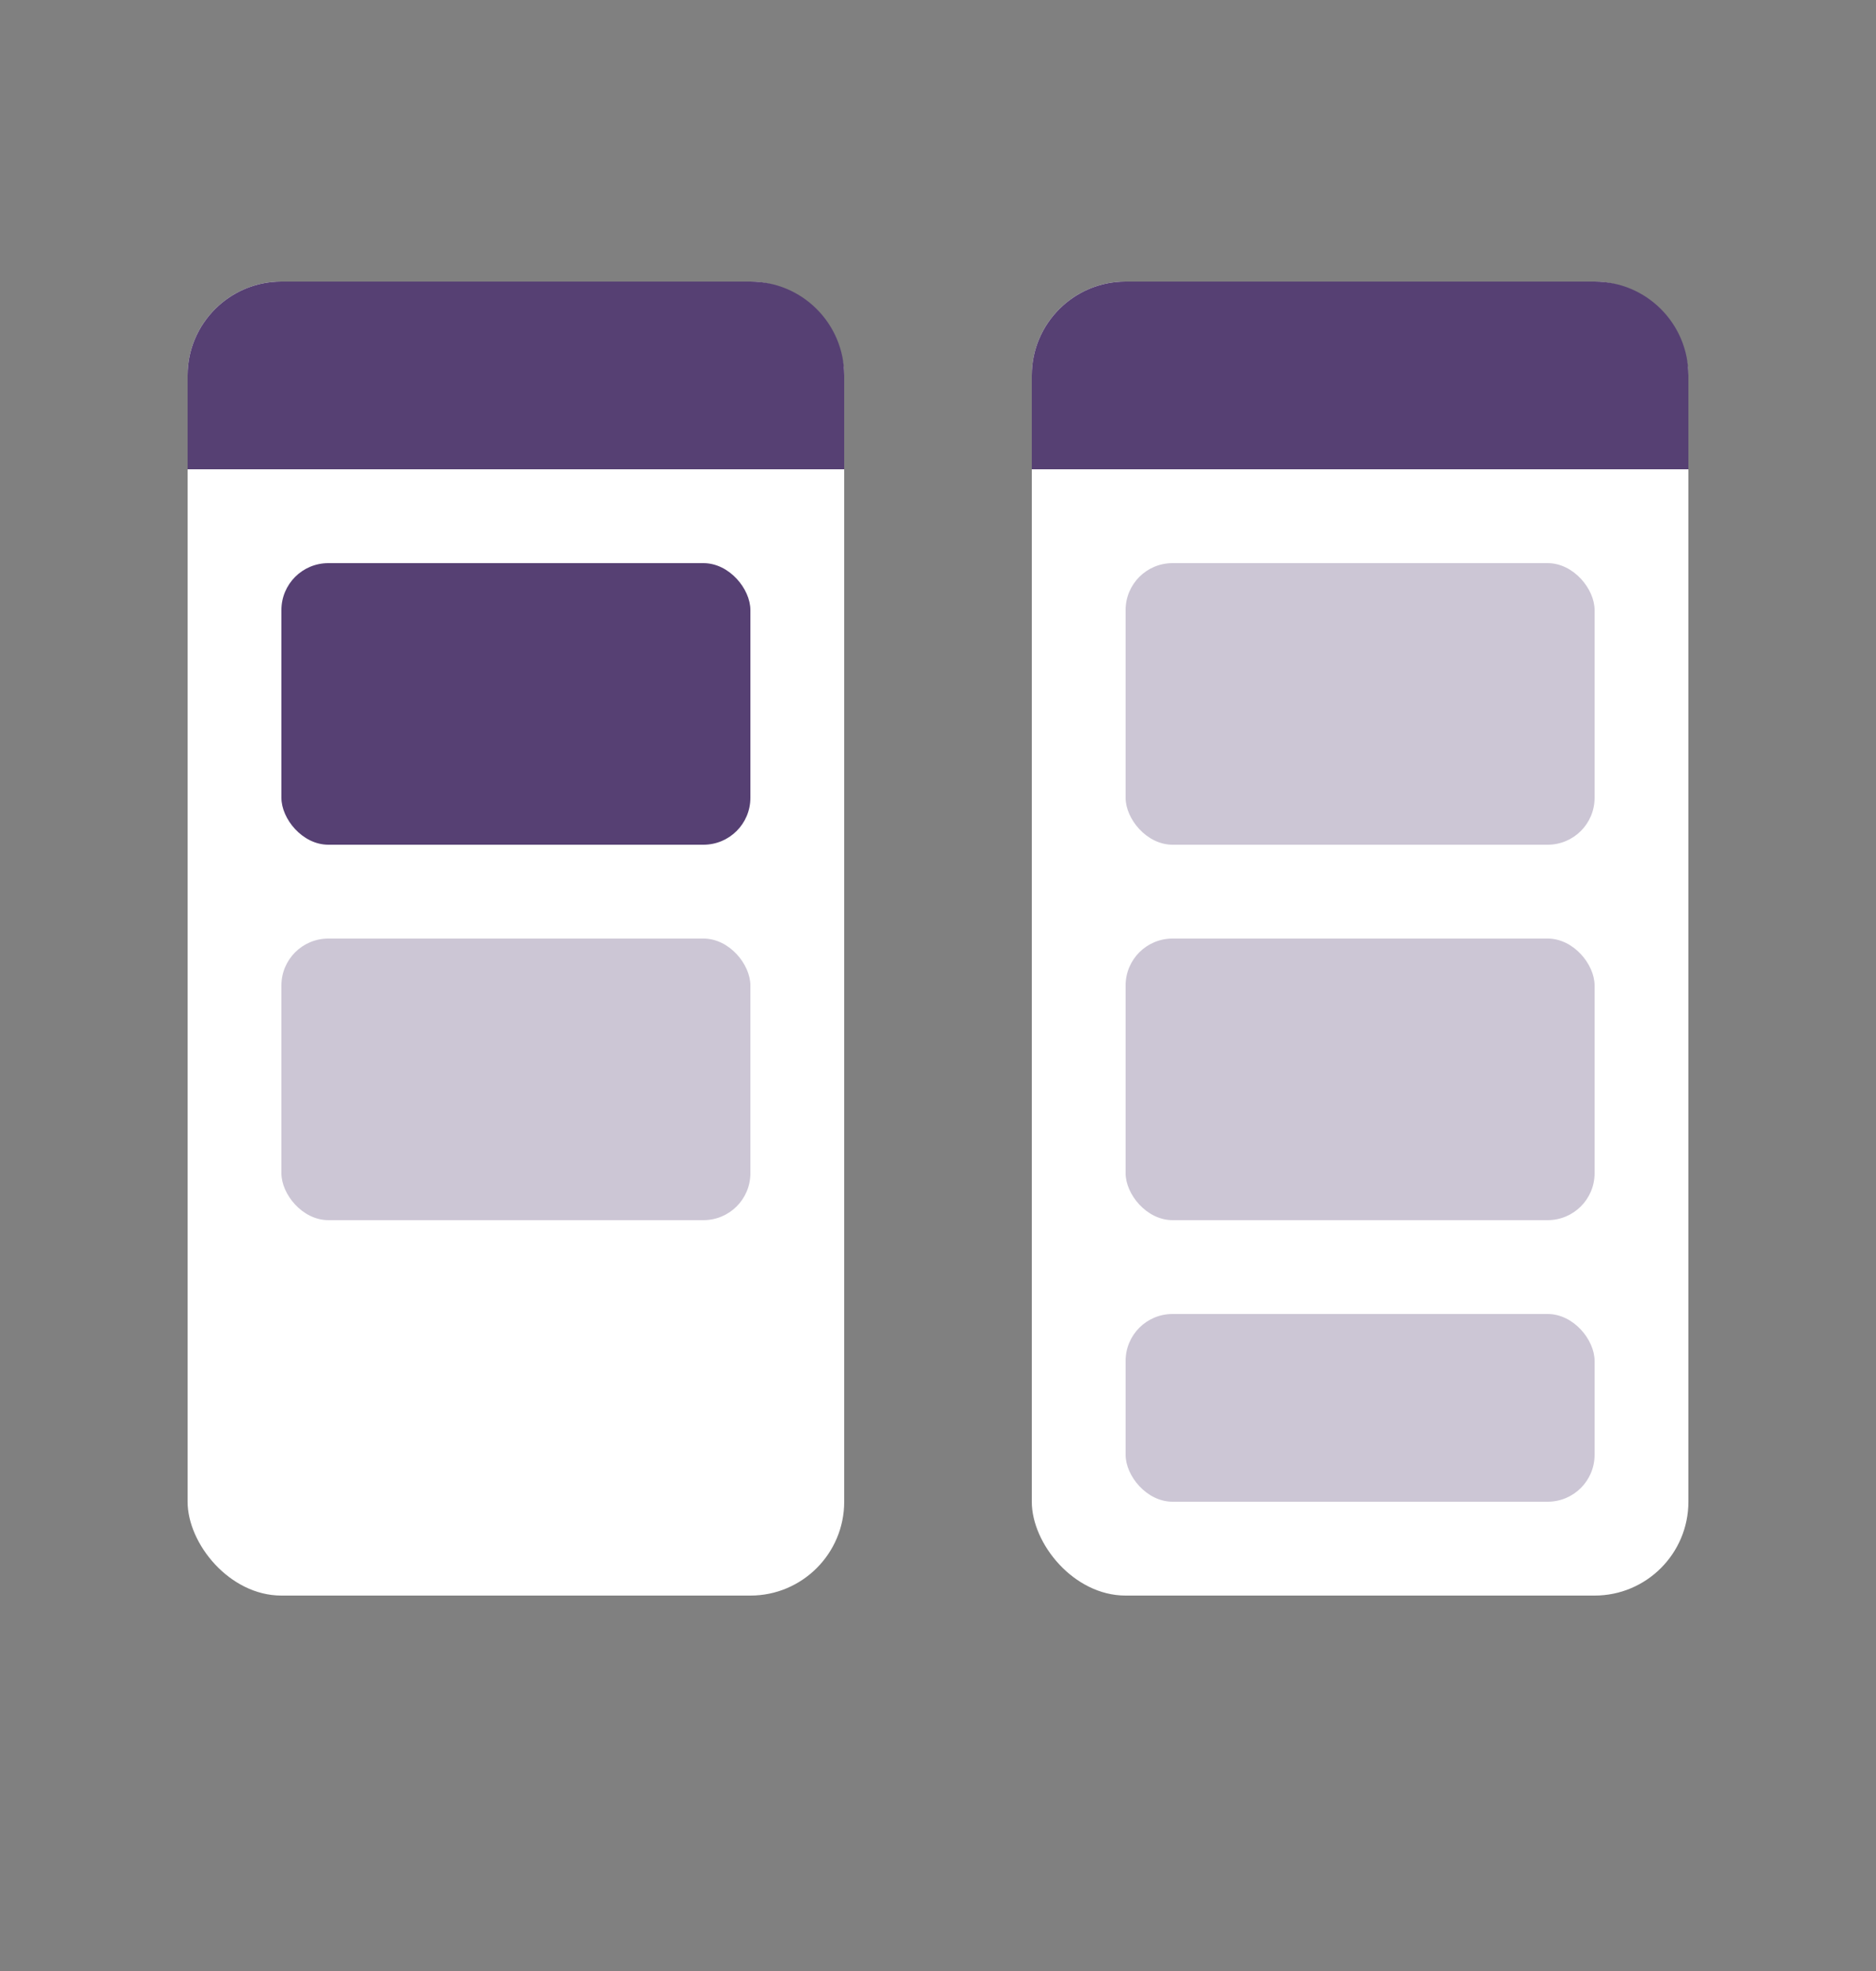
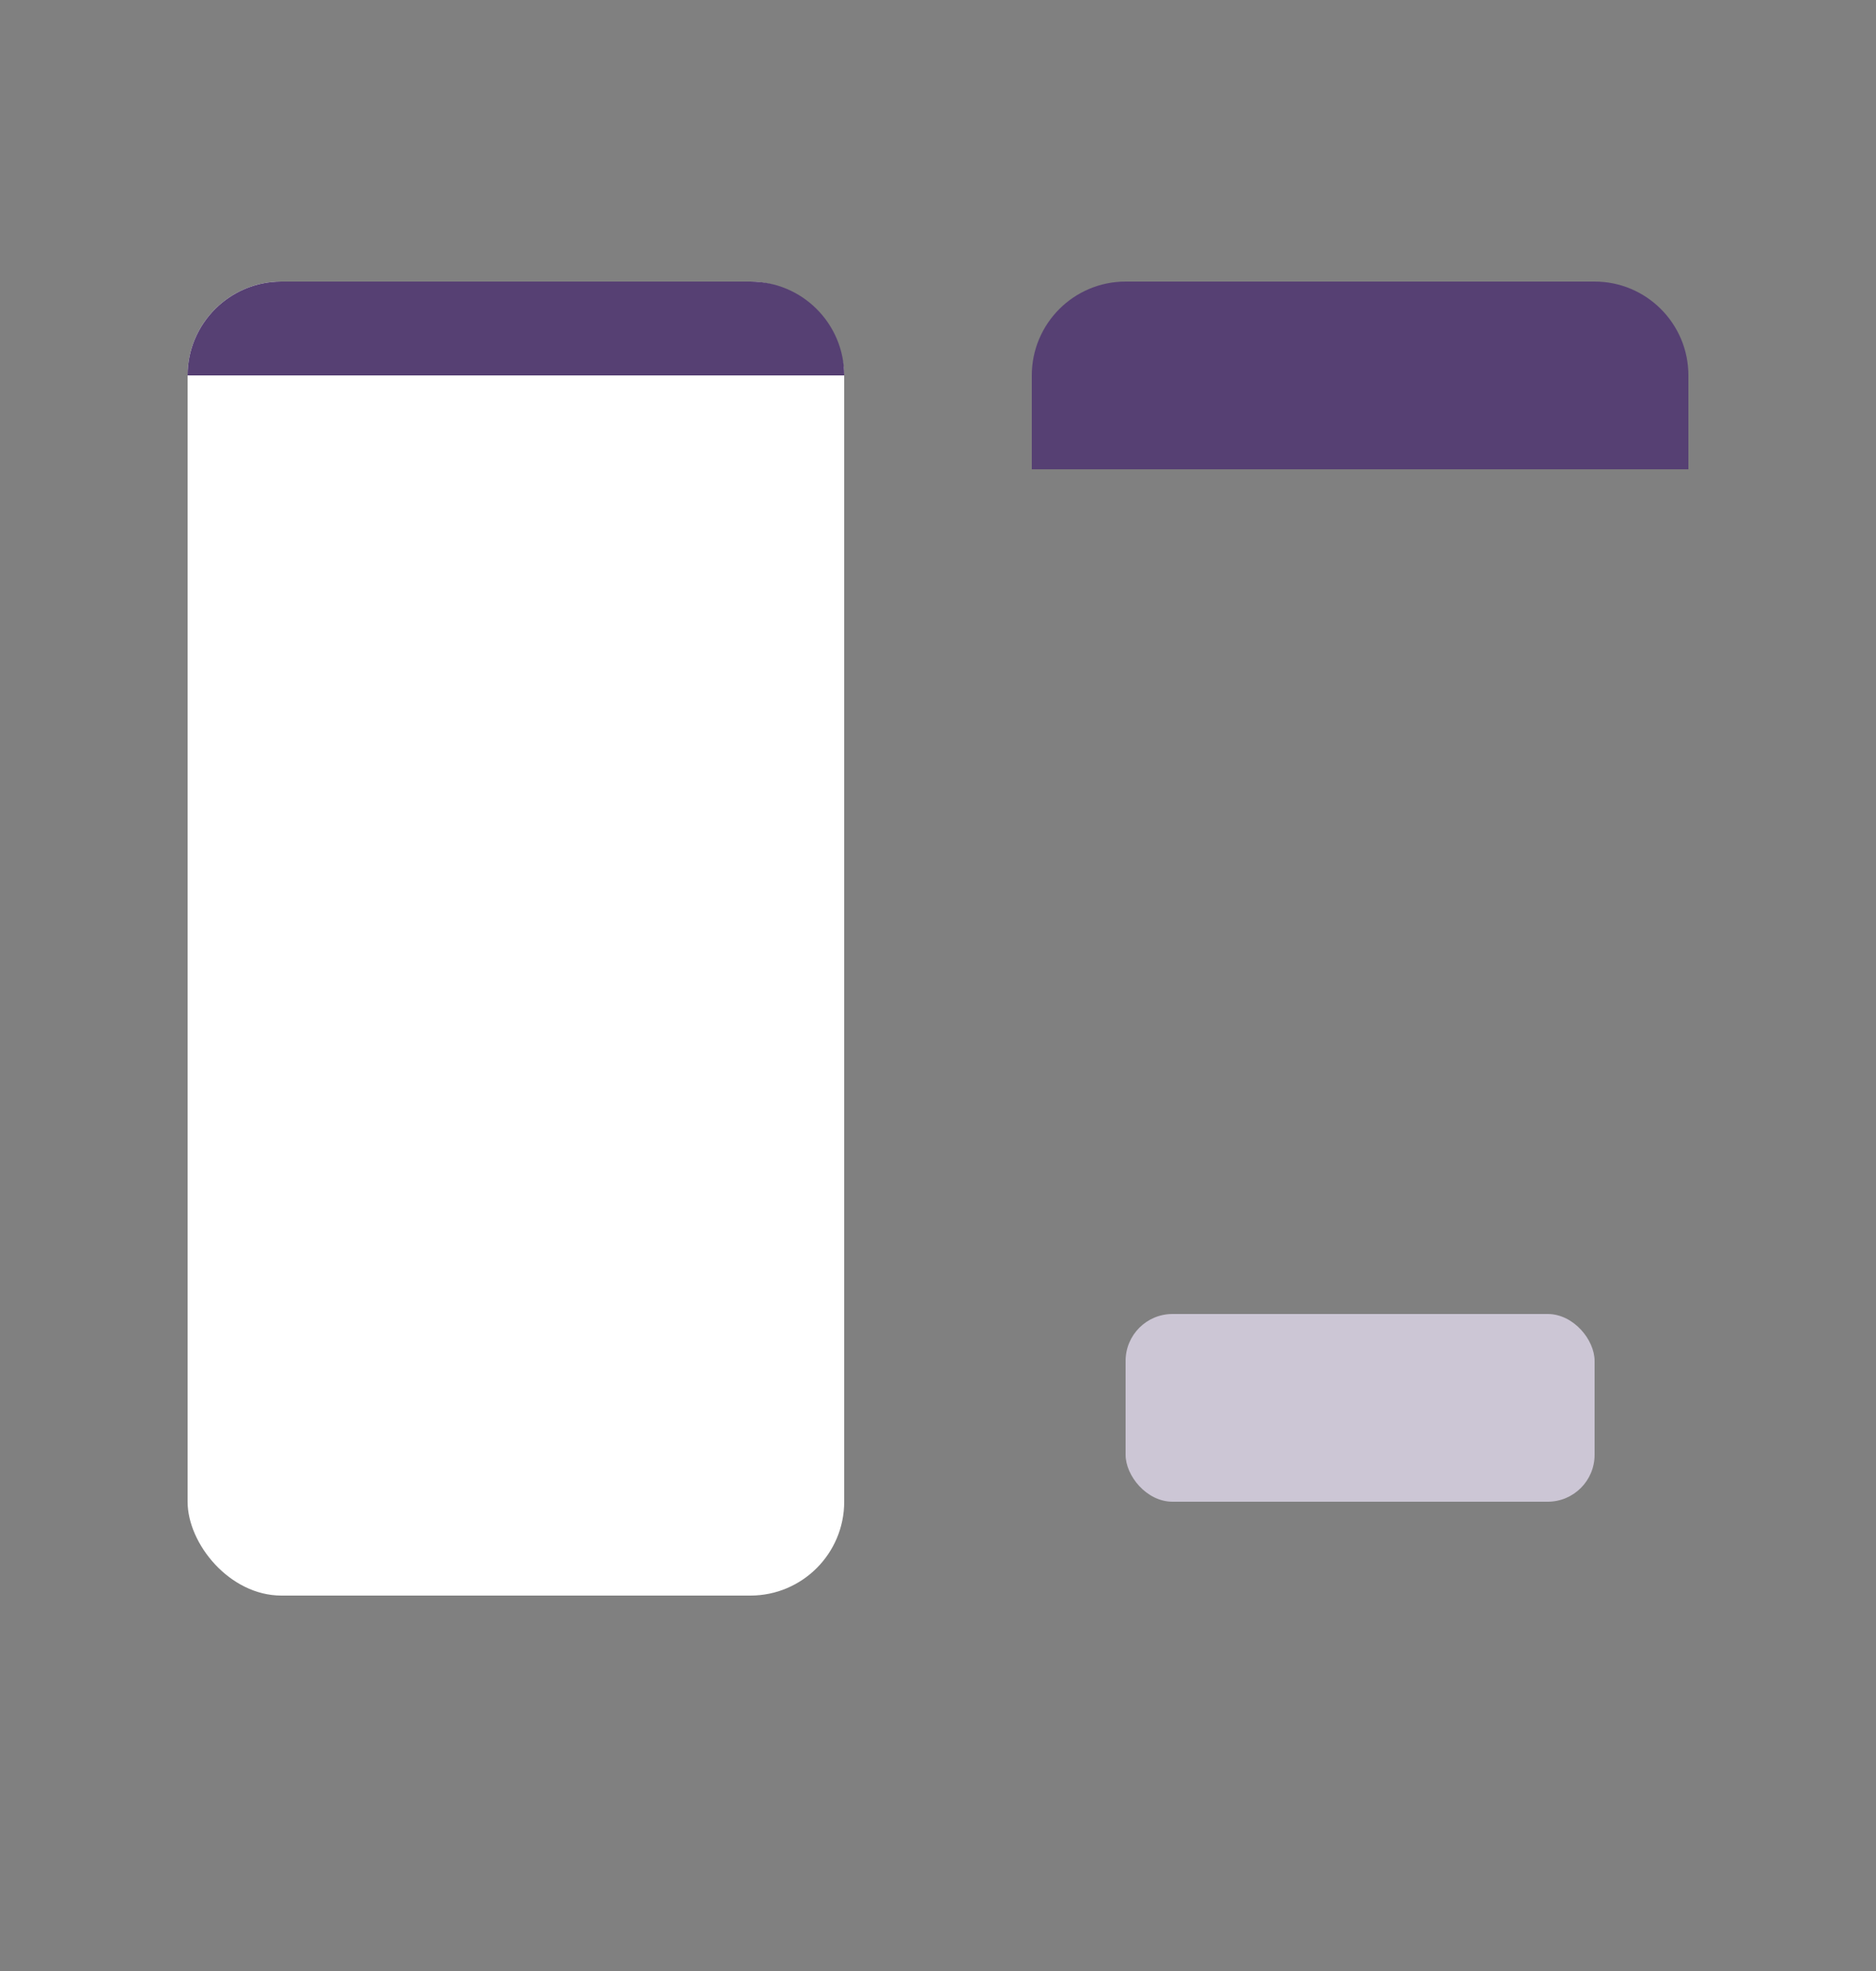
<svg xmlns="http://www.w3.org/2000/svg" width="20" height="21" viewBox="0 0 20 21" fill="none">
  <rect x="0" y="0" width="20" height="21" fill="#808080" stroke="none" />
  <rect x="2" y="3" width="7" height="14" rx="1" fill="white" />
-   <path d="M2 4C2 3.448 2.448 3 3 3H8C8.552 3 9 3.448 9 4V5H2V4Z" fill="#564073" />
-   <rect x="3" y="6" width="5" height="3" rx="0.5" fill="#564073" />
-   <rect x="3" y="10" width="5" height="3" rx="0.5" fill="#CCC6D5" />
-   <rect x="11" y="3" width="7" height="14" rx="1" fill="white" />
+   <path d="M2 4C2 3.448 2.448 3 3 3H8C8.552 3 9 3.448 9 4V5V4Z" fill="#564073" />
  <path d="M11 4C11 3.448 11.448 3 12 3H17C17.552 3 18 3.448 18 4V5H11V4Z" fill="#564073" />
-   <rect x="12" y="10" width="5" height="3" rx="0.5" fill="#CCC6D5" />
-   <rect x="12" y="6" width="5" height="3" rx="0.5" fill="#CCC6D5" />
  <rect x="12" y="14" width="5" height="2" rx="0.5" fill="#CCC6D5" />
</svg>